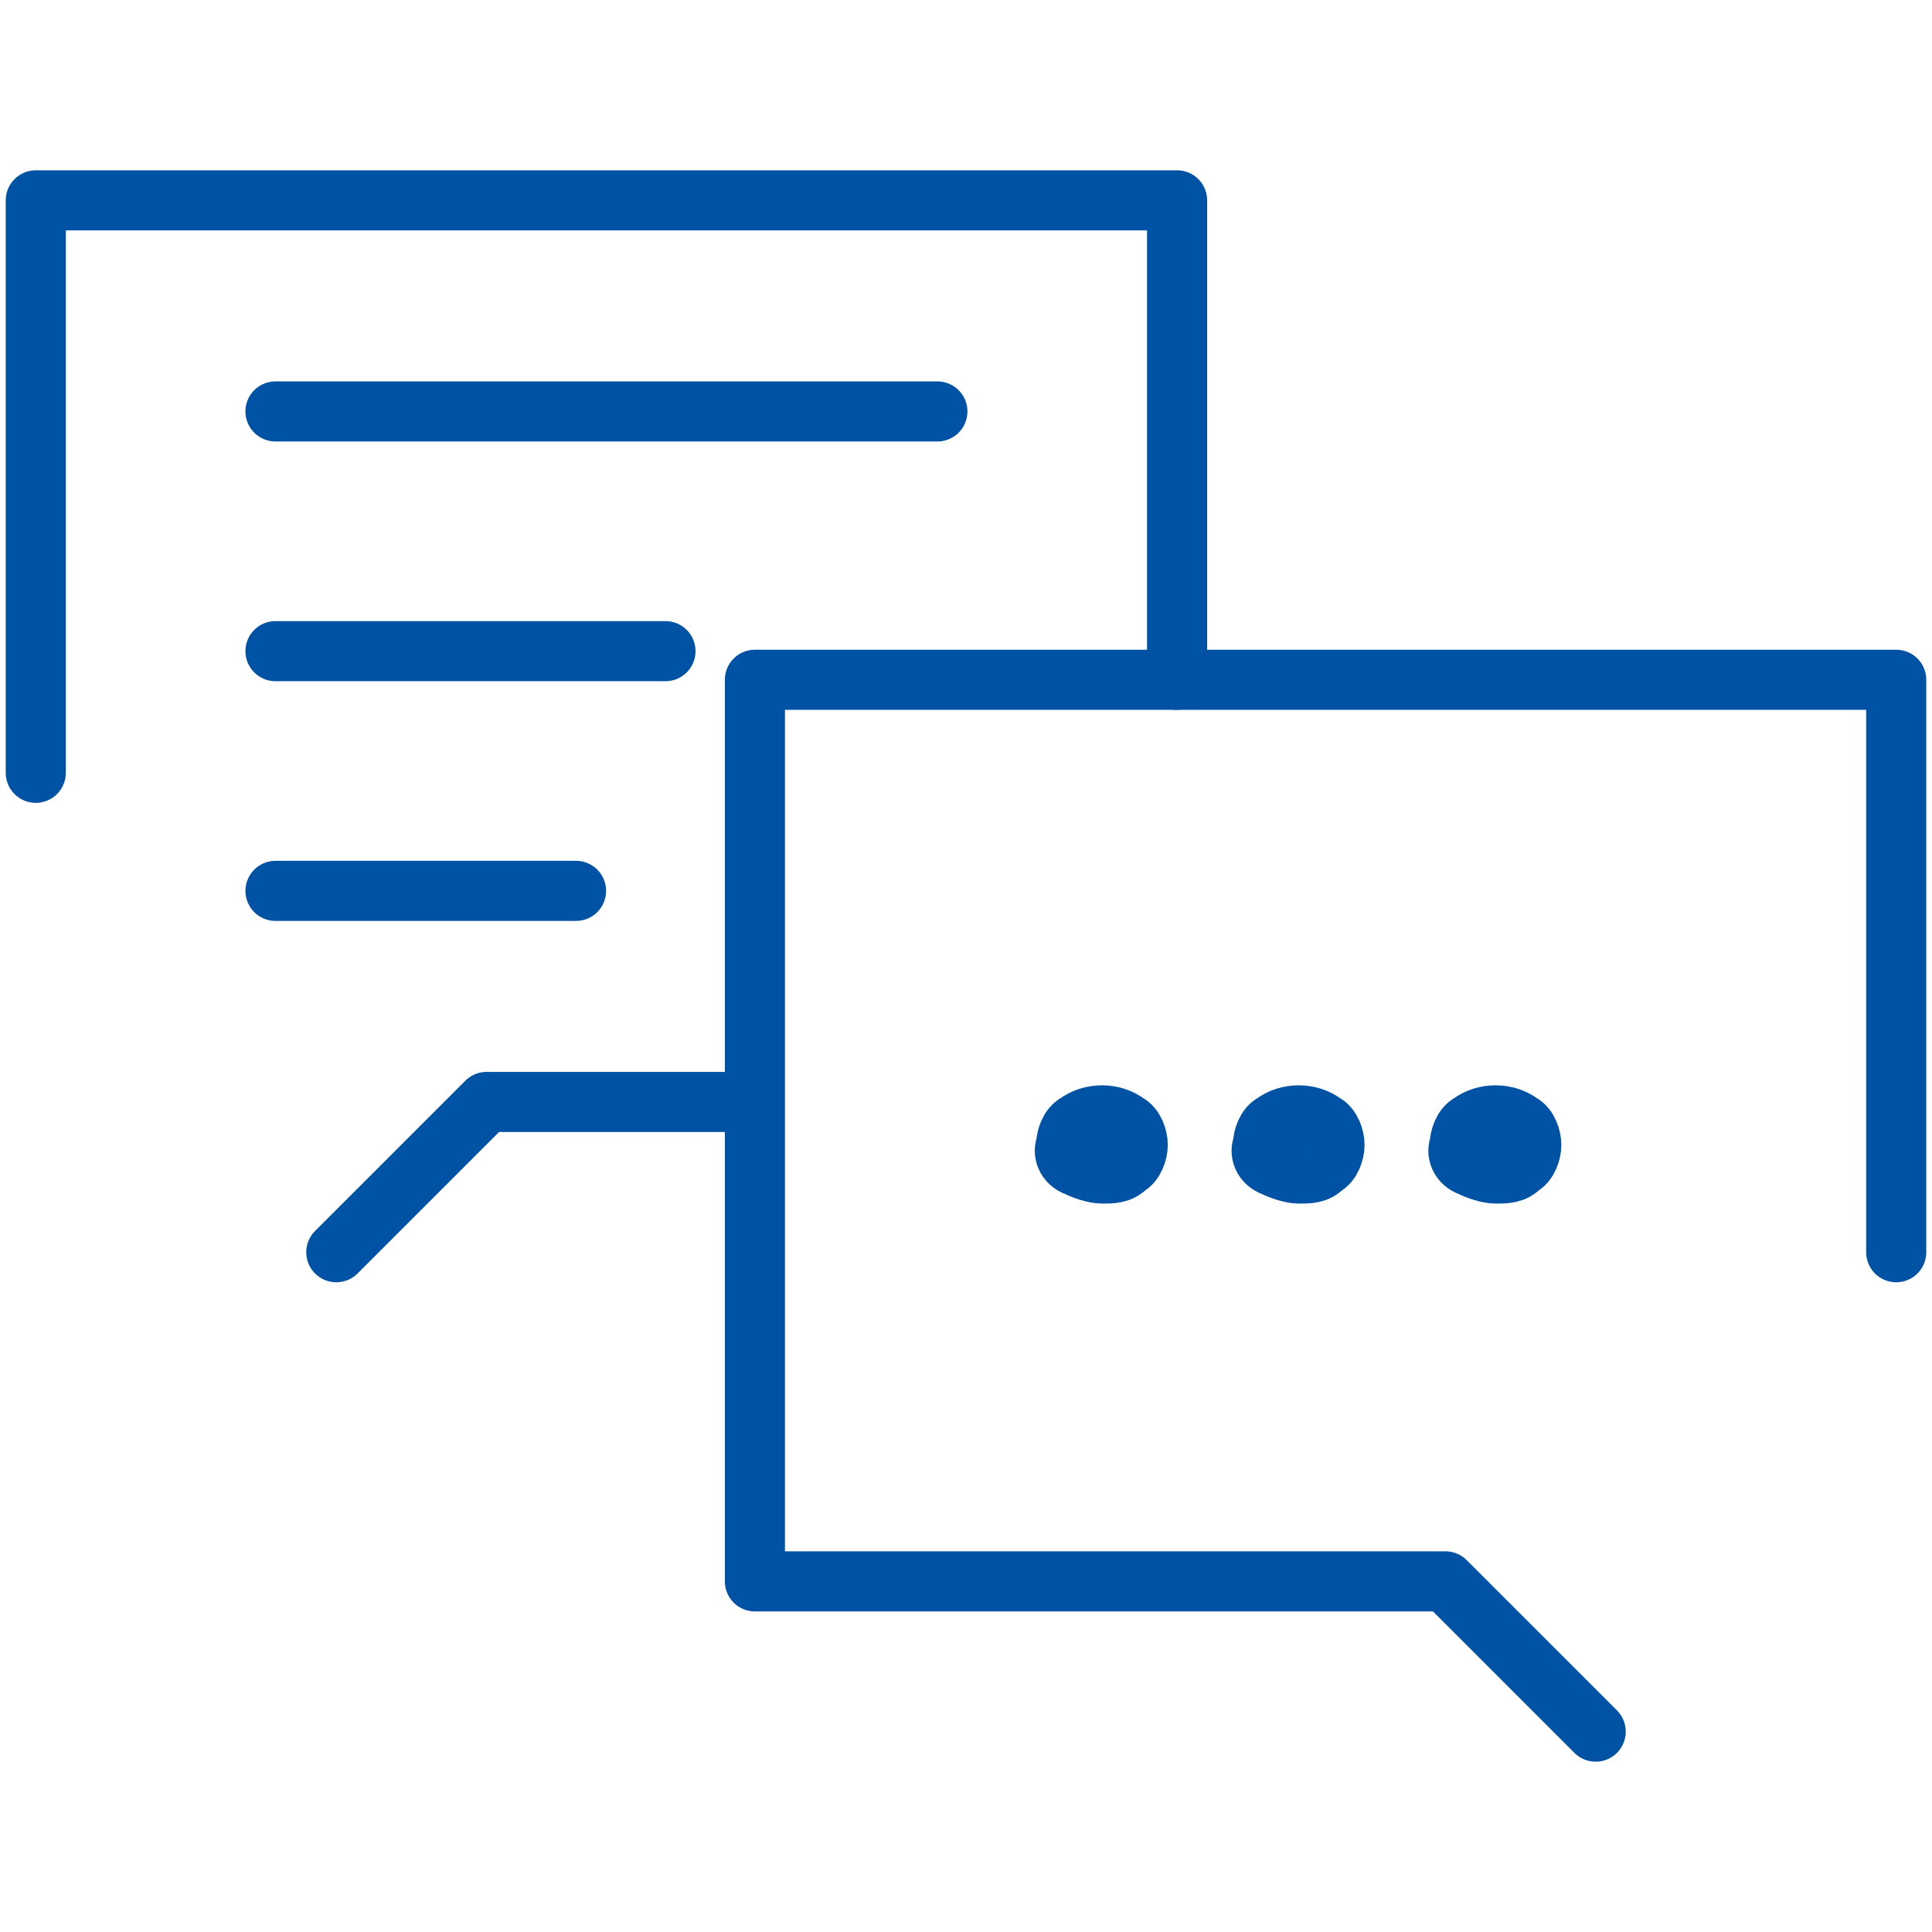
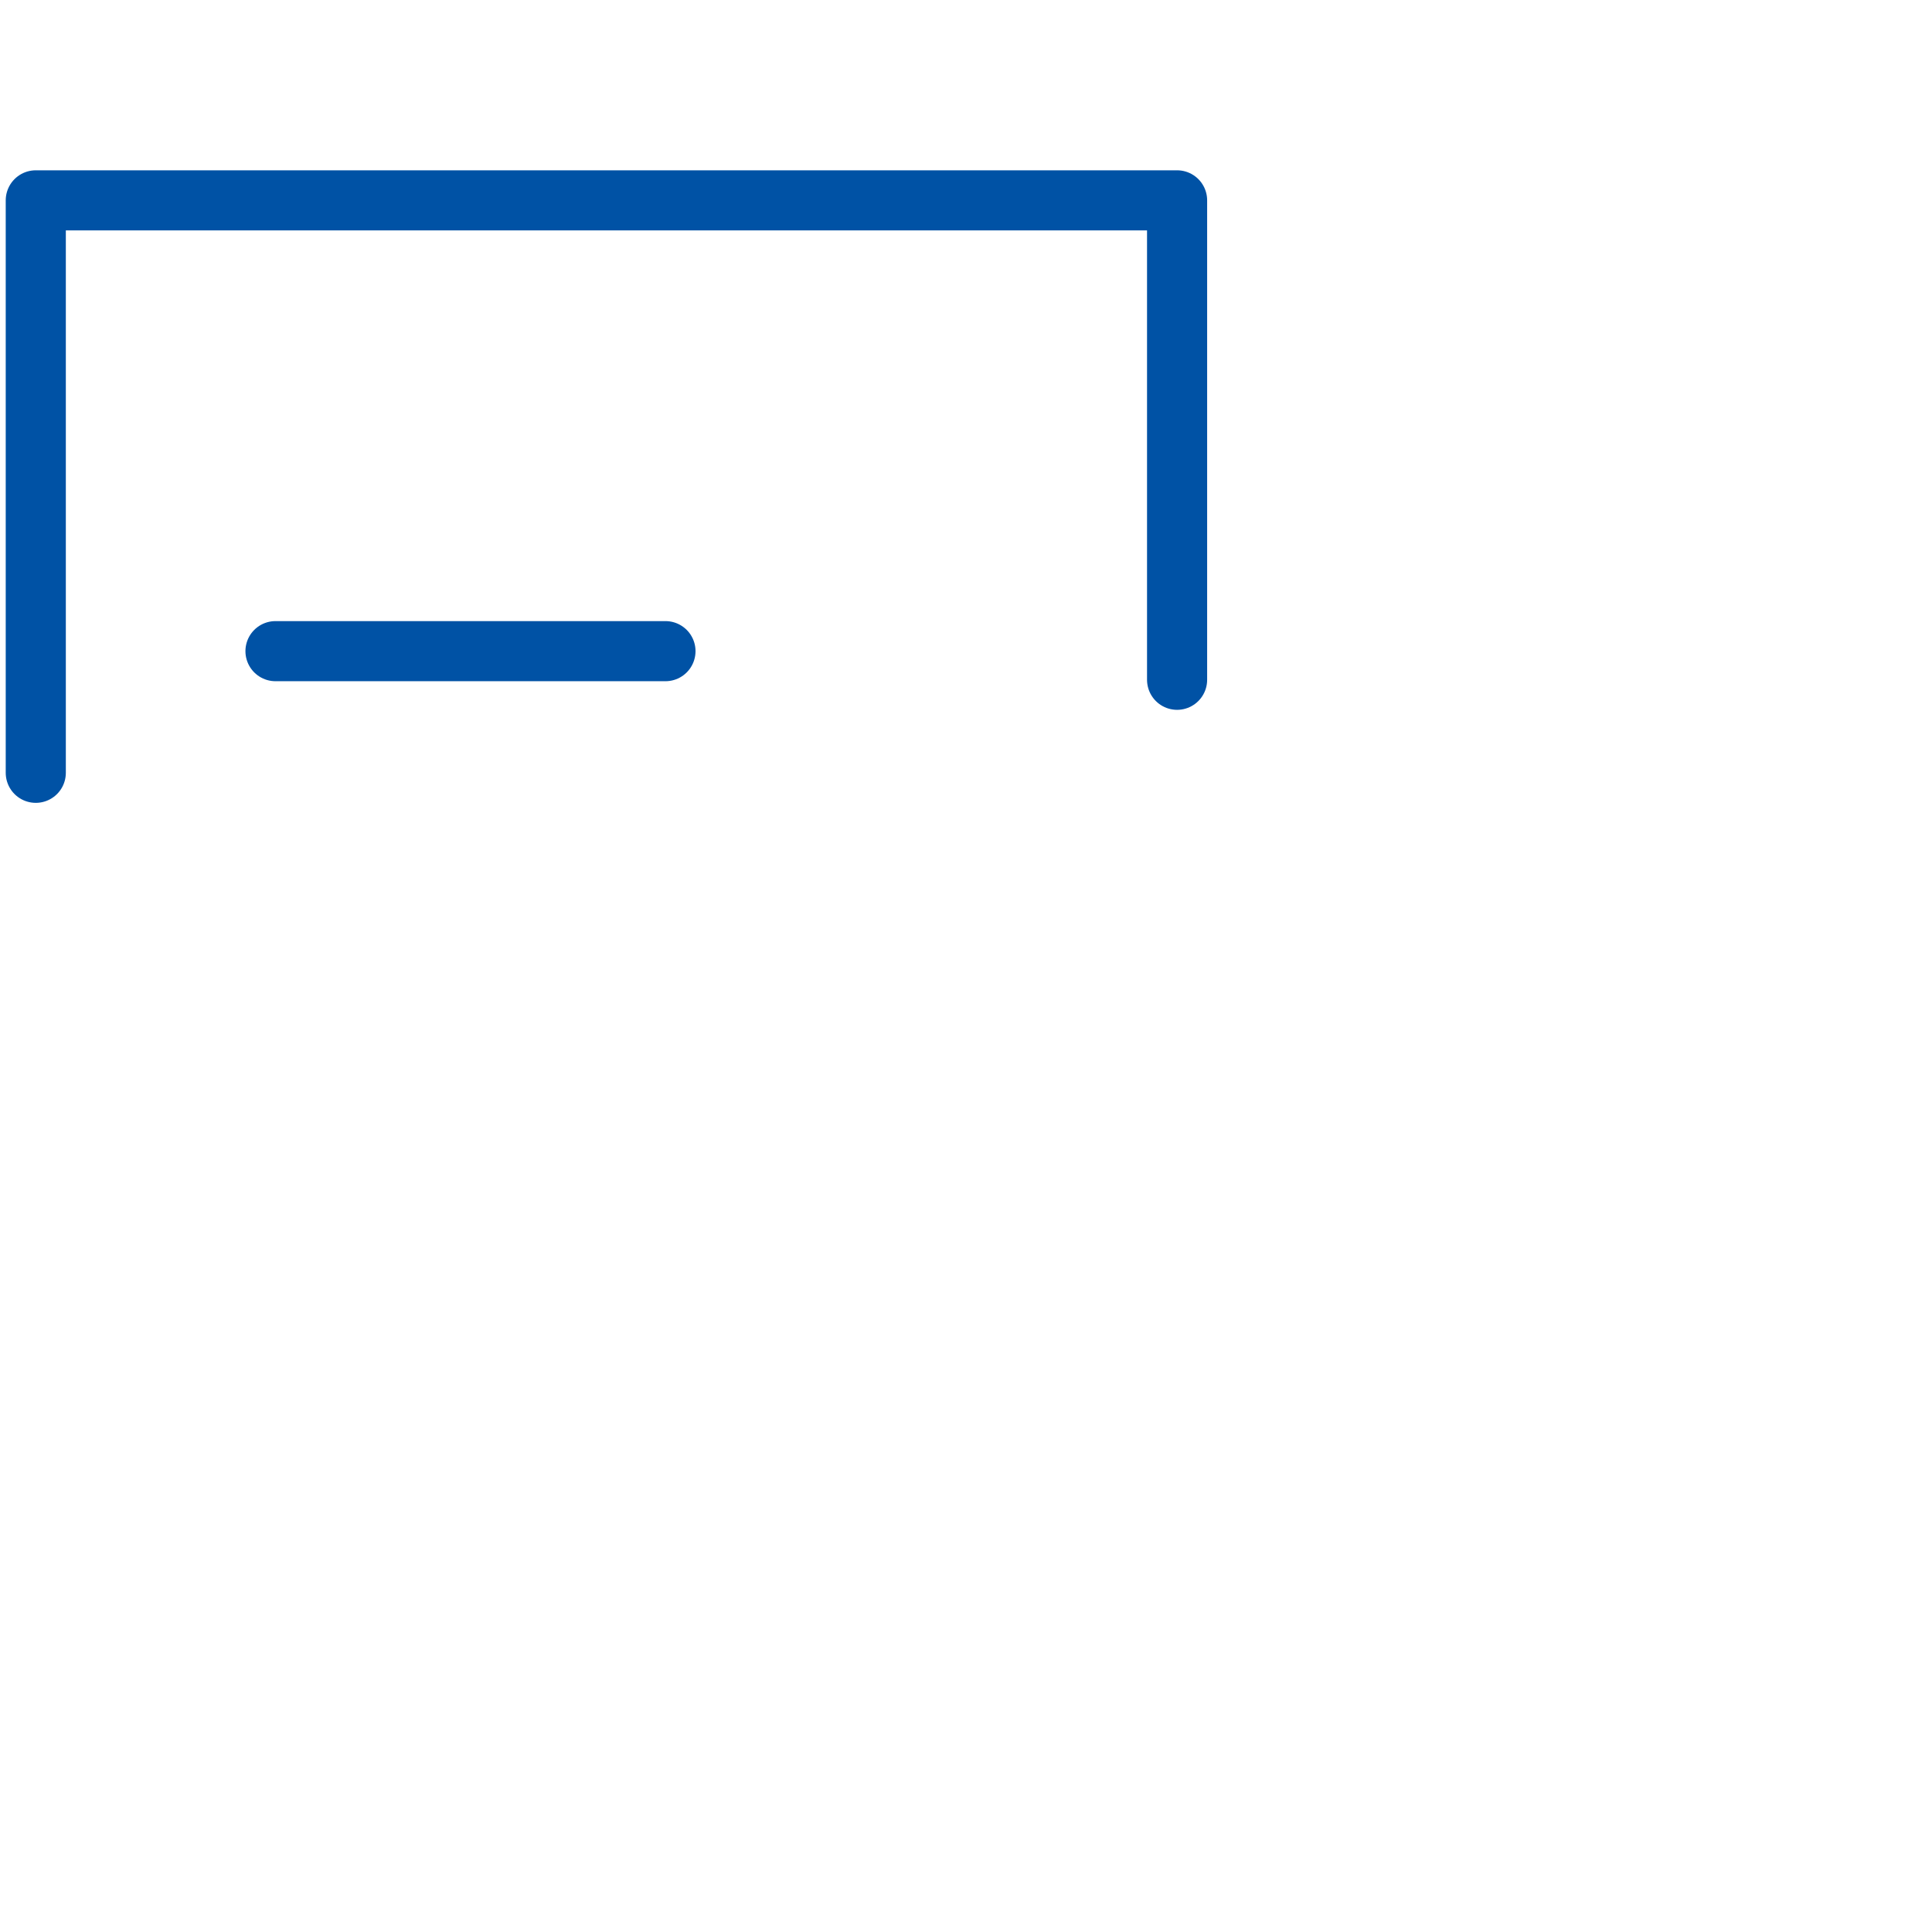
<svg xmlns="http://www.w3.org/2000/svg" height="54.0" id="Warstwa_1" style="enable-background:new 0 0 54 54;" version="1.1" viewBox="0 0 54 54" width="54.0" x="0px" xml:space="preserve" y="0px">
  <style type="text/css">
	
		.st0{fill-rule:evenodd;clip-rule:evenodd;fill:none;stroke:#0052A5;stroke-width:1.68;stroke-linecap:round;stroke-linejoin:round;}
	.st1{fill:none;stroke:#0052A5;stroke-width:1.68;stroke-linecap:round;stroke-linejoin:round;}
</style>
  <title>mapa-inwestycji-ikonki</title>
  <g id="Robotix">
    <g id="faq">
-       <path class="st0" d="M29.8,32c0-0.2,0.1-0.5,0.3-0.6c0.4-0.3,1-0.3,1.4,0c0.2,0.1,0.3,0.4,0.3,0.6c0,0.2-0.1,0.5-0.3,0.6    c-0.2,0.2-0.4,0.2-0.7,0.2c-0.2,0-0.5-0.1-0.7-0.2C29.8,32.5,29.7,32.2,29.8,32z M35.3,32c0-0.2,0.1-0.5,0.3-0.6    c0.4-0.3,1-0.3,1.4,0c0.2,0.1,0.3,0.4,0.3,0.6c0,0.2-0.1,0.5-0.3,0.6c-0.2,0.2-0.4,0.2-0.7,0.2c-0.2,0-0.5-0.1-0.7-0.2    C35.3,32.5,35.2,32.2,35.3,32z M40.8,32c0-0.2,0.1-0.5,0.3-0.6c0.4-0.3,1-0.3,1.4,0c0.2,0.1,0.3,0.4,0.3,0.6    c0,0.2-0.1,0.5-0.3,0.6c-0.2,0.2-0.4,0.2-0.7,0.2c-0.2,0-0.5-0.1-0.7-0.2C40.8,32.5,40.7,32.2,40.8,32z" />
      <g id="Group-14">
-         <polyline class="st1" id="Path-42" points="9.4,35 13.6,30.8 20.9,30.8    " />
        <polyline class="st1" points="32.9,19 32.9,5.6 1,5.6 1,21.6    " />
-         <path class="st1" d="M26.2,11.5H7.7" id="Path-43" />
        <path class="st1" d="M18.6,18.2H7.7" />
-         <path class="st1" d="M16.1,24.9H7.7" />
      </g>
-       <polyline class="st1" points="44.6,48.4 40.4,44.2 21.1,44.2 21.1,19 53,19 53,35   " />
    </g>
  </g>
</svg>